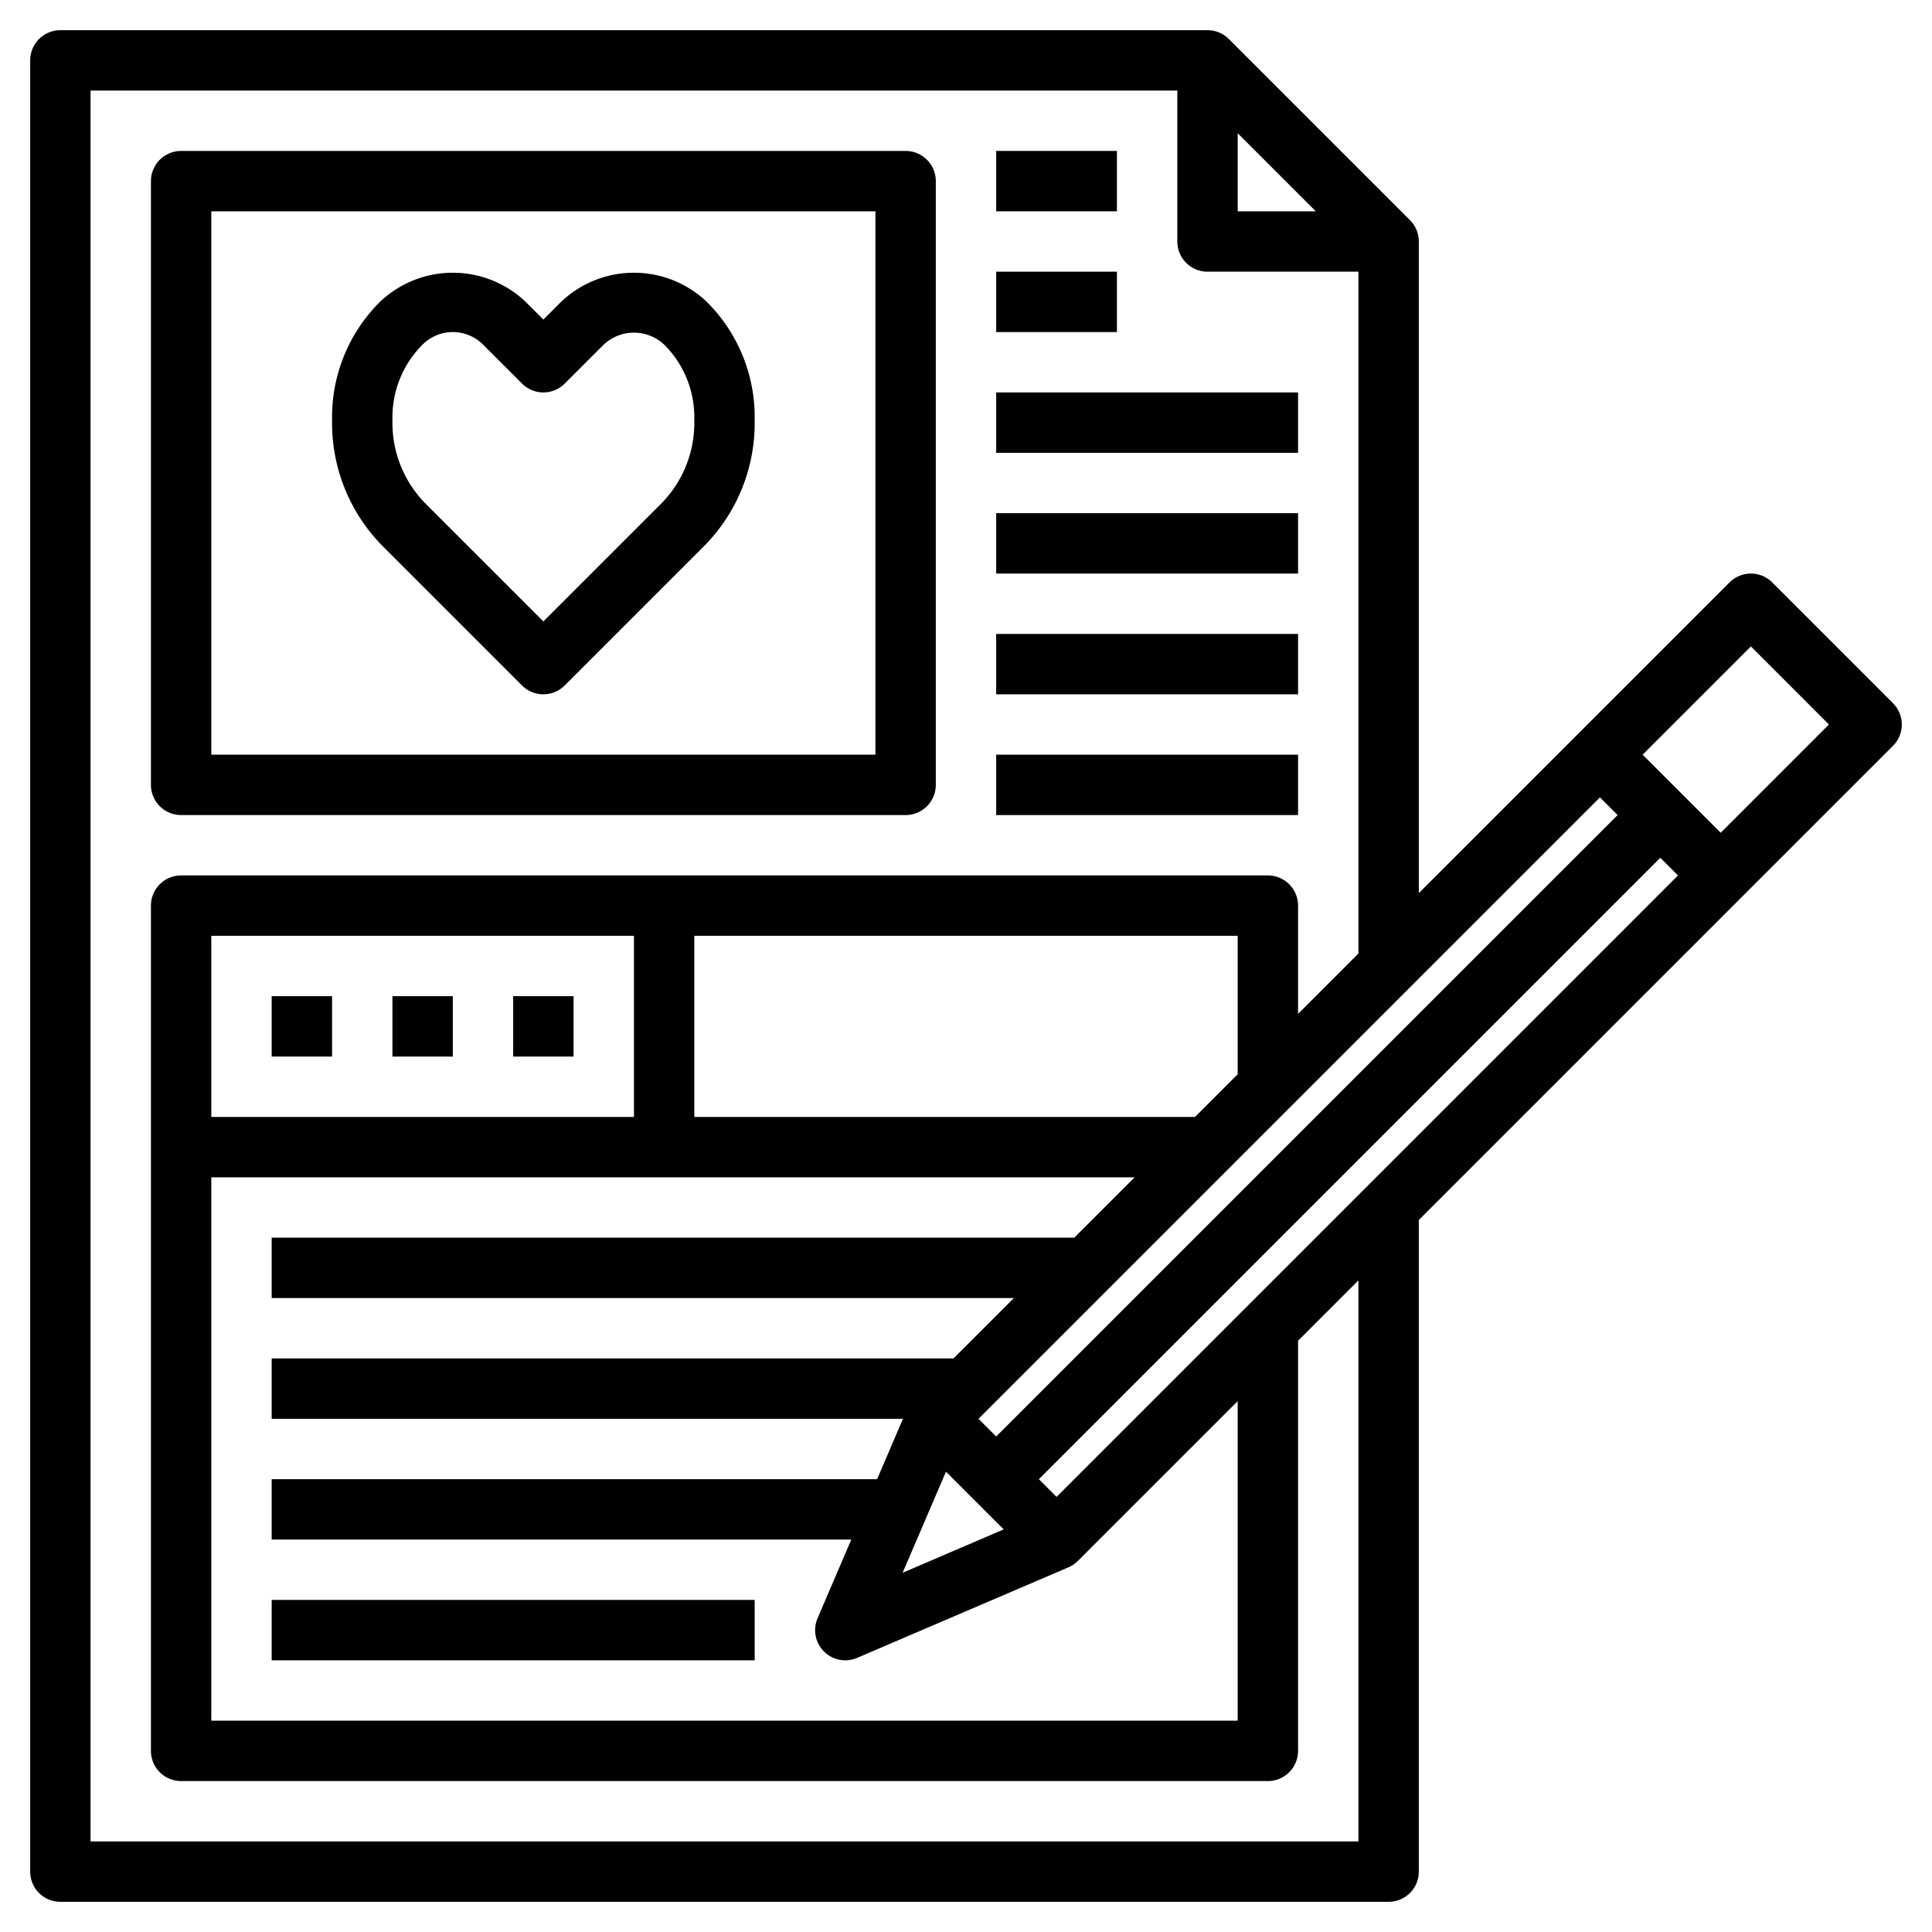
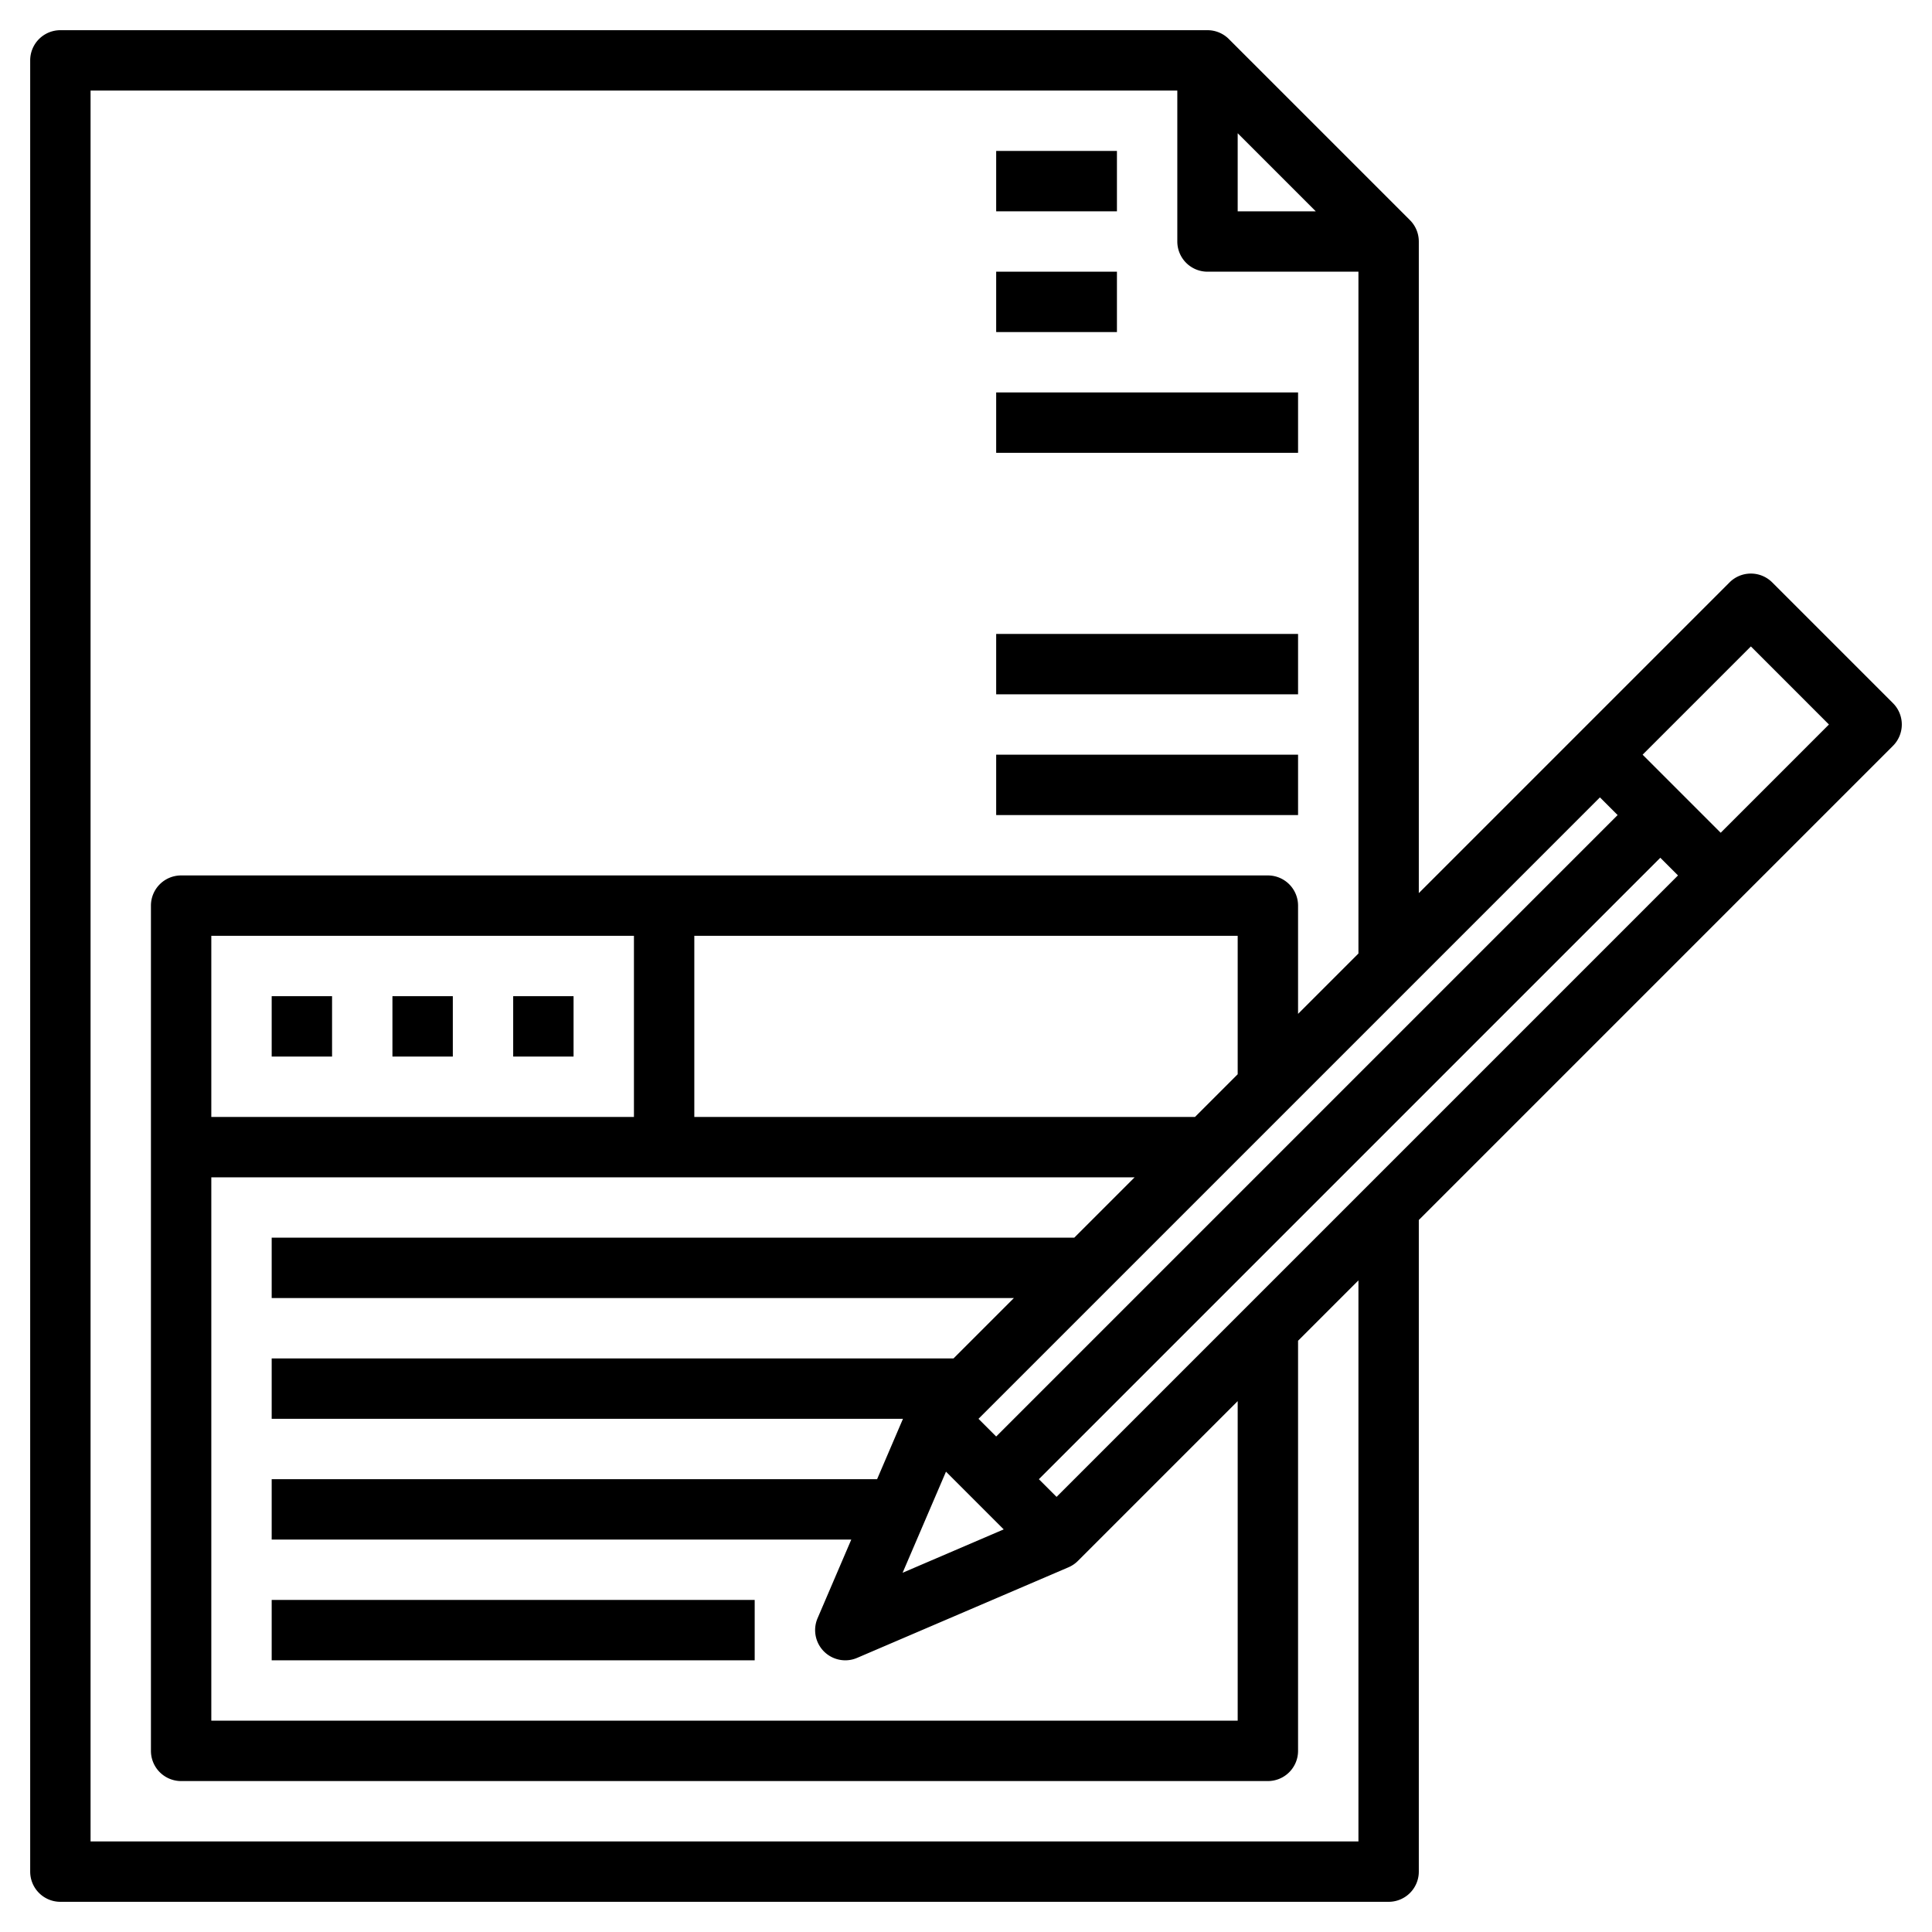
<svg xmlns="http://www.w3.org/2000/svg" id="Layer_3" height="512" viewBox="0 0 64 64" width="512" data-name="Layer 3">
  <path d="m62.707 23.293-4-4a1 1 0 0 0 -1.414 0l-10.293 10.293v-21.586a1 1 0 0 0 -.293-.707l-6-6a1 1 0 0 0 -.707-.293h-38a1 1 0 0 0 -1 1v60a1 1 0 0 0 1 1h44a1 1 0 0 0 1-1v-21.586l15.707-15.707a1 1 0 0 0 0-1.414zm-21.707 12.293-1.414 1.414h-16.586v-6h18zm-20 1.414h-14v-6h14zm-14 2h30.586l-2 2h-26.586v2h24.586l-2 2h-22.586v2h20.912l-.857 2h-20.055v2h19.2l-1.117 2.606a1 1 0 0 0 .917 1.394.989.989 0 0 0 .394-.081l7-3a1 1 0 0 0 .313-.212l5.293-5.293v10.586h-34zm24.337 9.751 1.912 1.912-3.349 1.437zm3.663.835-.586-.586 20.586-20.586.586.586zm18.586-22.586-20.586 20.586-.586-.586 20.586-20.586zm-12.586-22.586 2.586 2.586h-2.586zm4 56.586h-42v-58h36v5a1 1 0 0 0 1 1h5v22.586l-2 2v-3.586a1 1 0 0 0 -1-1h-36a1 1 0 0 0 -1 1v28a1 1 0 0 0 1 1h36a1 1 0 0 0 1-1v-13.586l2-2zm12-33.414-2.586-2.586 3.586-3.586 2.586 2.586z" />
-   <path d="m6 27h24a1 1 0 0 0 1-1v-20a1 1 0 0 0 -1-1h-24a1 1 0 0 0 -1 1v20a1 1 0 0 0 1 1zm1-20h22v18h-22z" />
-   <path d="m18.586 10-.586.586-.586-.586a3.5 3.5 0 0 0 -4.828 0 5.376 5.376 0 0 0 -1.586 3.829v.171a5.787 5.787 0 0 0 1.707 4.121l4.586 4.586a1 1 0 0 0 1.414 0l4.586-4.586a5.787 5.787 0 0 0 1.707-4.121v-.171a5.376 5.376 0 0 0 -1.586-3.829 3.5 3.5 0 0 0 -4.828 0zm4.414 4a3.8 3.8 0 0 1 -1.121 2.707l-3.879 3.879-3.879-3.879a3.8 3.8 0 0 1 -1.121-2.707v-.171a3.393 3.393 0 0 1 1-2.415 1.415 1.415 0 0 1 2 0l1.293 1.293a1 1 0 0 0 1.414 0l1.293-1.293a1.465 1.465 0 0 1 2 0 3.393 3.393 0 0 1 1 2.415z" />
  <path d="m33 5h4v2h-4z" />
  <path d="m33 9h4v2h-4z" />
  <path d="m33 13h10v2h-10z" />
-   <path d="m33 17h10v2h-10z" />
  <path d="m33 21h10v2h-10z" />
  <path d="m33 25h10v2h-10z" />
  <path d="m9 33h2v2h-2z" />
  <path d="m13 33h2v2h-2z" />
  <path d="m17 33h2v2h-2z" />
  <path d="m9 53h16v2h-16z" />
</svg>